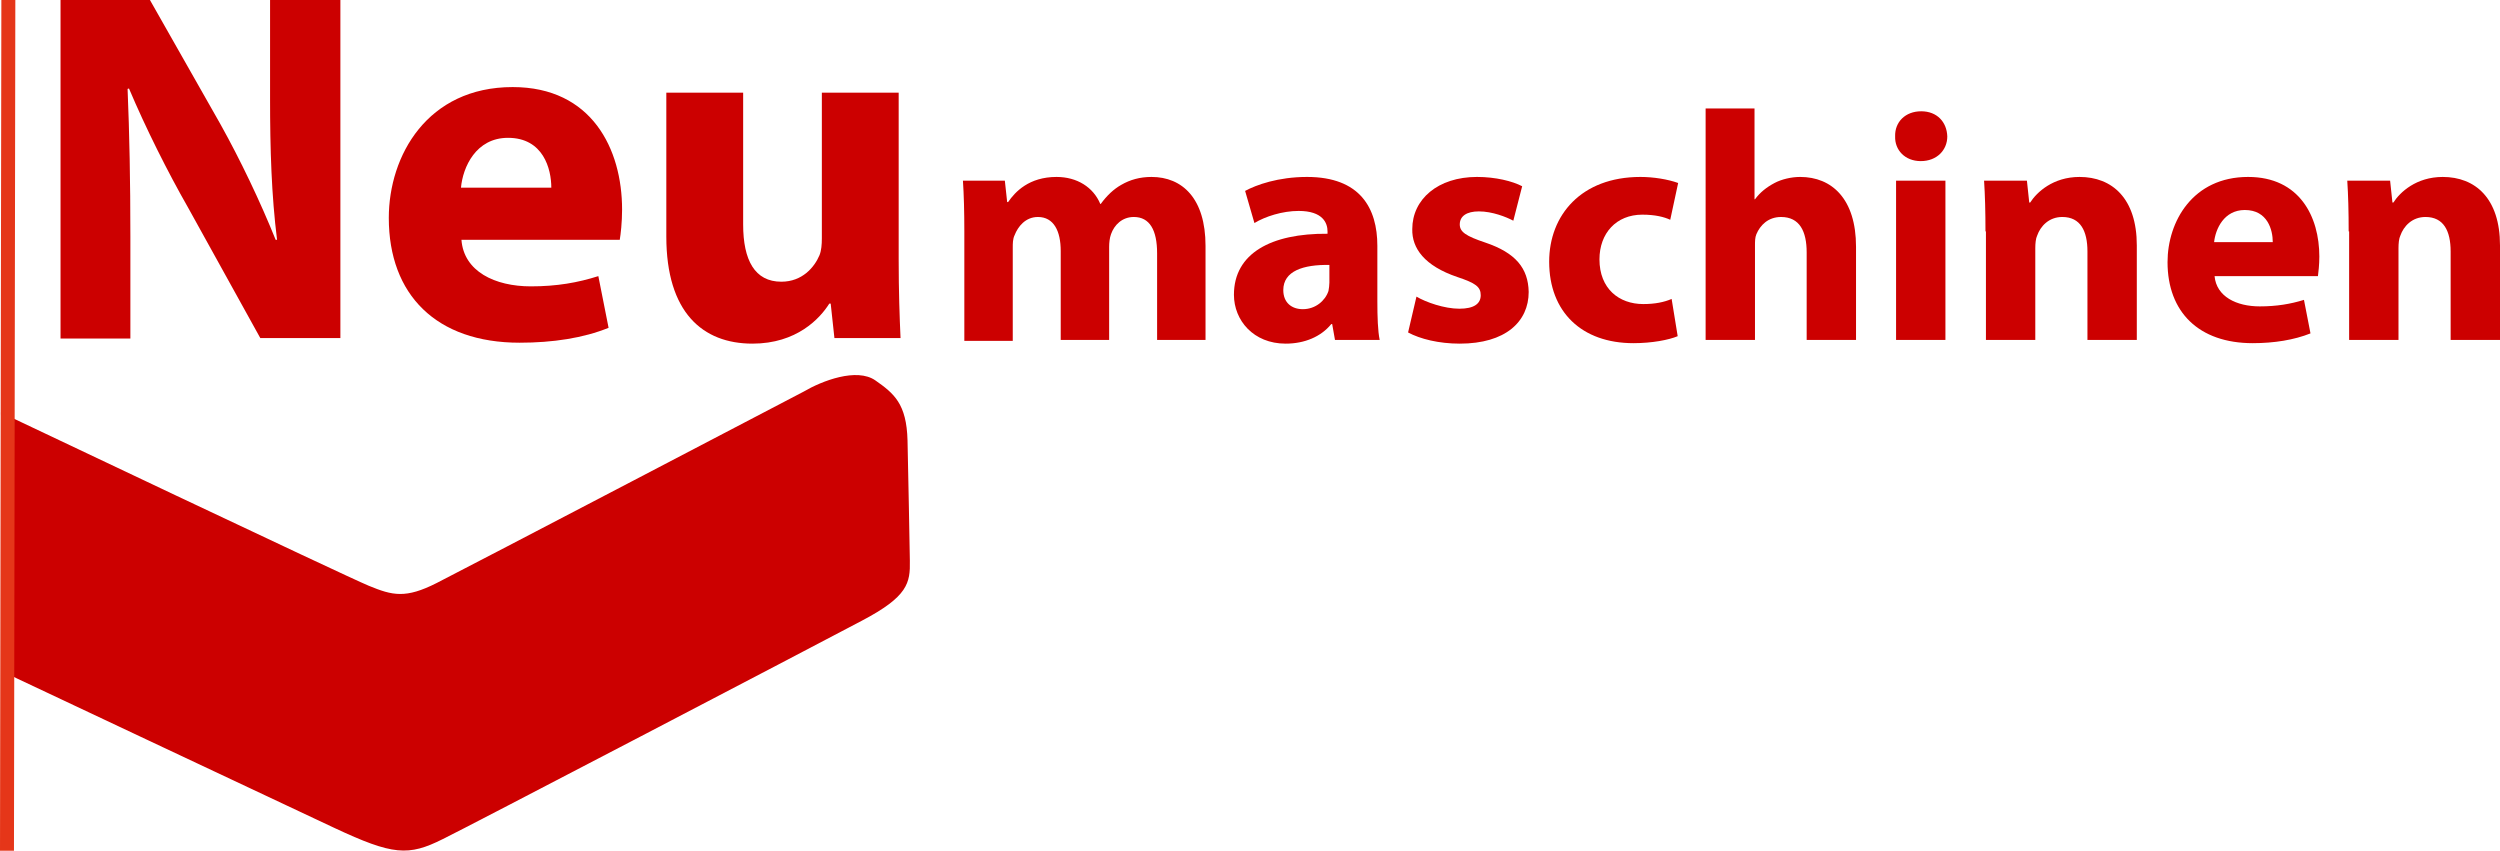
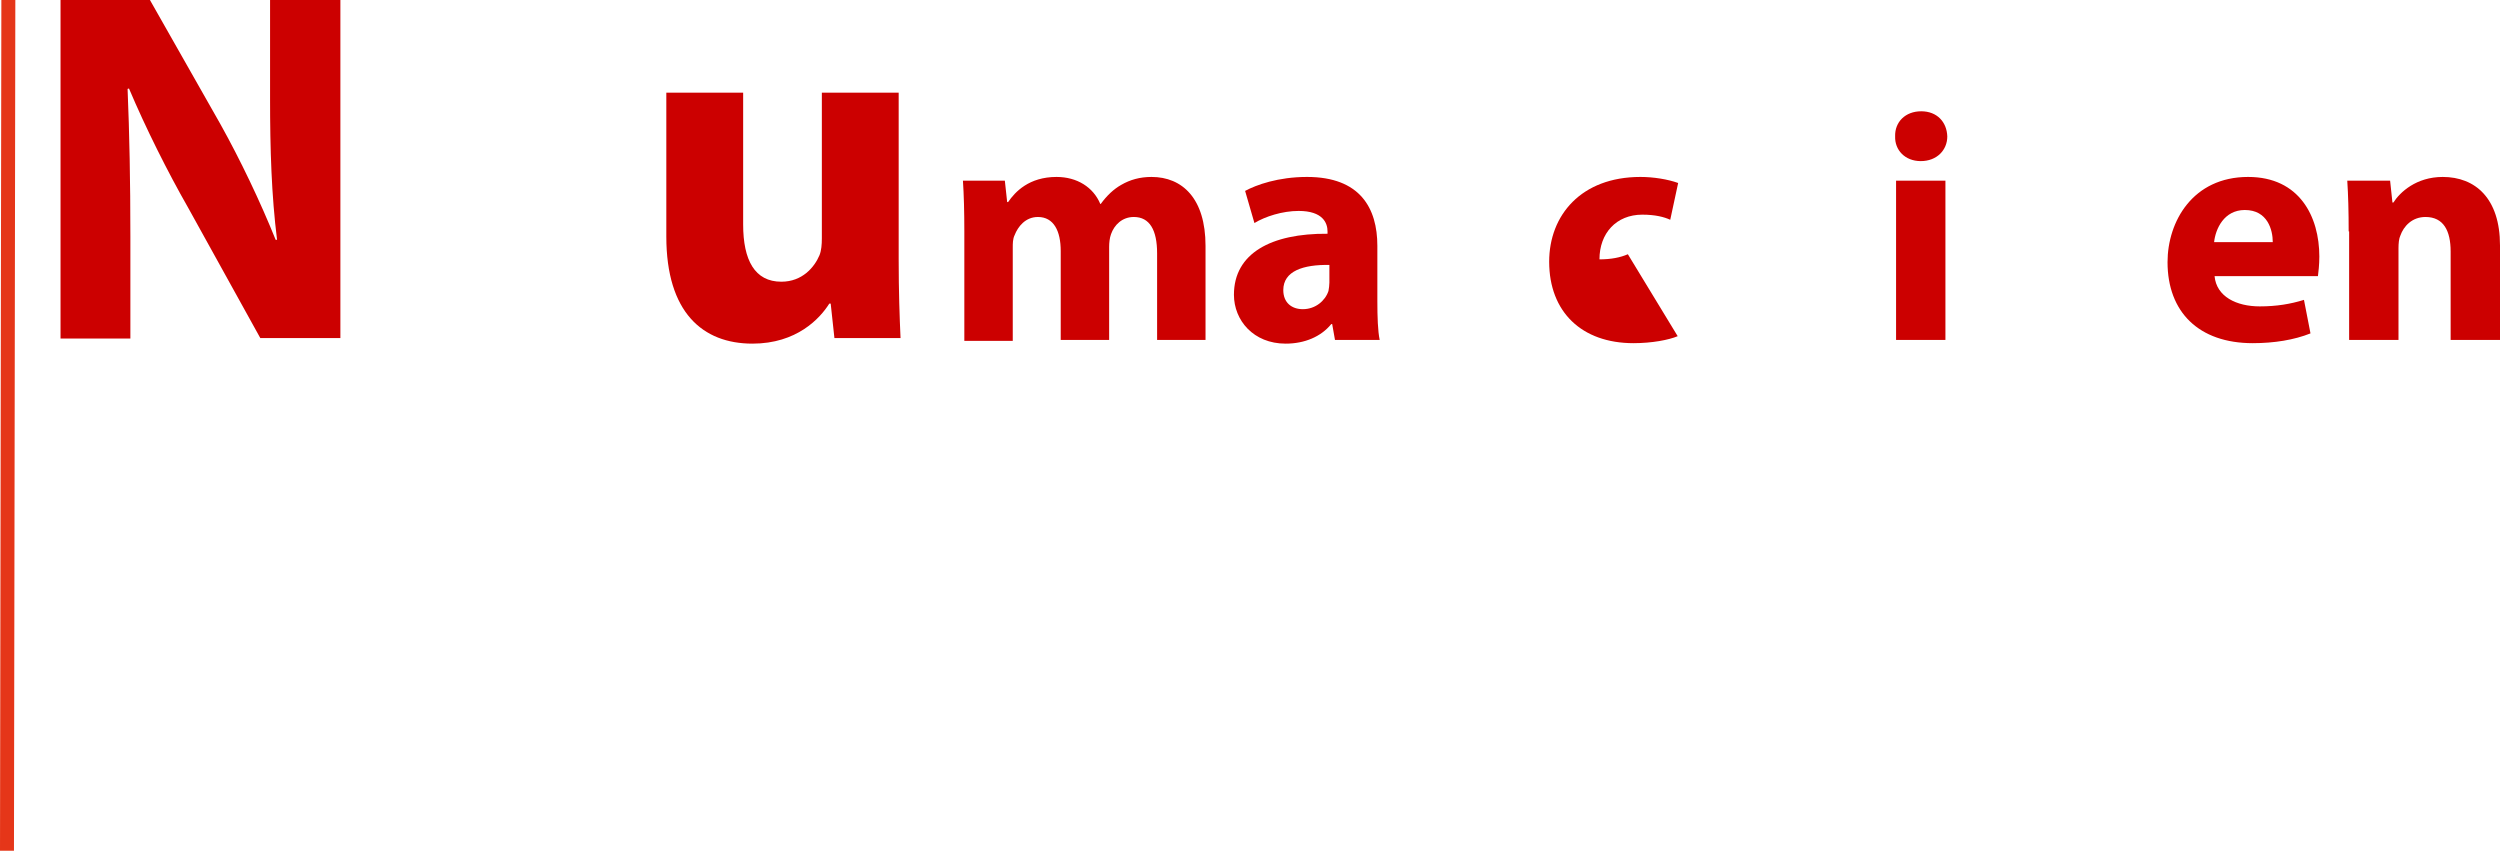
<svg xmlns="http://www.w3.org/2000/svg" version="1.1" id="Ebene_1" x="0px" y="0px" viewBox="0 0 536.9 182.7" style="enable-background:new 0 0 536.9 182.7;" xml:space="preserve">
  <style type="text/css">
	.st0{fill:#CC0000;}
	.st1{fill:#E53516;}
	.st2{fill:#CC0000;stroke:#E53619;stroke-width:3;stroke-miterlimit:10;}
</style>
-   <path class="st0" d="M172.6,84.1c3.9-2.3,11.4-5.2,15.4-2.4c4,2.8,6.7,5,6.9,12.9c0.2,7.9,0.4,21,0.5,25.8  c0.1,4.8-0.4,7.7-10.3,12.9c-10,5.3-86.4,45.2-90,46.9c-7.4,3.7-10.7,3.5-23.3-2.4S1.3,144.6,1.3,144.6l-1.1-56  c0,0,73.9,35.1,79,37.2c5.1,2.1,7.9,2.8,14.6-0.6C100.5,121.8,172.6,84.1,172.6,84.1z" />
  <g>
    <g>
      <path class="st0" d="M13,72.6V0h19.2l15.1,26.6c4.3,7.7,8.6,16.7,11.9,24.9h0.3C58.3,41.9,58,32.1,58,21.2V0h15.1v72.6H55.9    l-15.5-28C36,36.9,31.3,27.5,27.7,19l-0.3,0.1c0.4,9.6,0.6,19.8,0.6,31.7v21.9H13z" />
-       <path class="st0" d="M99.1,51.5c0.5,6.8,7.2,10,14.9,10c5.6,0,10.1-0.8,14.5-2.2l2.2,11.1c-5.4,2.2-12,3.2-19.1,3.2    c-17.9,0-28.1-10.3-28.1-26.8c0-13.4,8.3-28.1,26.6-28.1c17,0,23.5,13.3,23.5,26.3c0,2.8-0.3,5.3-0.5,6.5H99.1z M118.4,40.3    c0-4-1.7-10.7-9.3-10.7c-6.9,0-9.7,6.3-10.1,10.7H118.4z" />
      <path class="st0" d="M193,55.7c0,6.9,0.2,12.5,0.4,16.9h-14.2l-0.8-7.4h-0.3c-2,3.2-7,8.6-16.5,8.6c-10.7,0-18.5-6.7-18.5-23V19.9    h16.5v28.3c0,7.7,2.5,12.3,8.2,12.3c4.5,0,7.1-3.1,8.2-5.7c0.4-1,0.5-2.3,0.5-3.6V19.9H193V55.7z" />
    </g>
    <g>
      <path class="st0" d="M207.1,49.7c0-4.3-0.1-7.9-0.3-10.9h9l0.5,4.6h0.2c1.5-2.2,4.5-5.4,10.4-5.4c4.4,0,7.9,2.2,9.4,5.8h0.1    c1.3-1.8,2.8-3.2,4.4-4.1c1.9-1.1,4-1.7,6.5-1.7c6.6,0,11.6,4.6,11.6,14.8V73h-10.4V54.4c0-5-1.6-7.8-5-7.8    c-2.5,0-4.2,1.7-4.9,3.7c-0.3,0.8-0.4,1.9-0.4,2.7v20h-10.4V53.9c0-4.3-1.5-7.3-4.9-7.3c-2.7,0-4.3,2.1-5,3.9    c-0.4,0.8-0.4,1.8-0.4,2.7v20h-10.4V49.7z" />
      <path class="st0" d="M286.7,73l-0.6-3.4h-0.2c-2.2,2.7-5.7,4.2-9.8,4.2c-6.9,0-11.1-5-11.1-10.5c0-8.9,8-13.2,20.1-13.1v-0.5    c0-1.8-1-4.4-6.2-4.4c-3.5,0-7.2,1.2-9.5,2.6l-2-6.9c2.4-1.3,7.1-3,13.3-3c11.4,0,15.1,6.7,15.1,14.8v11.9c0,3.3,0.1,6.4,0.5,8.3    H286.7z M285.5,56.9c-5.6-0.1-9.9,1.3-9.9,5.4c0,2.7,1.8,4.1,4.2,4.1c2.7,0,4.8-1.8,5.5-3.9c0.1-0.6,0.2-1.2,0.2-1.8V56.9z" />
-       <path class="st0" d="M304.2,63.7c2,1.2,6,2.6,9.2,2.6c3.2,0,4.6-1.1,4.6-2.9c0-1.8-1.1-2.6-5-3.9c-7.1-2.4-9.8-6.2-9.7-10.3    c0-6.4,5.5-11.2,13.9-11.2c4,0,7.6,0.9,9.7,2l-1.9,7.4c-1.5-0.8-4.5-2-7.4-2c-2.6,0-4.1,1-4.1,2.8c0,1.6,1.3,2.5,5.5,3.9    c6.5,2.2,9.2,5.5,9.3,10.6c0,6.4-5,11.1-14.8,11.1c-4.5,0-8.5-1-11.1-2.4L304.2,63.7z" />
-       <path class="st0" d="M360.3,72.2c-1.9,0.8-5.5,1.5-9.5,1.5c-11.1,0-18.1-6.7-18.1-17.5c0-10,6.9-18.2,19.6-18.2    c2.8,0,5.9,0.5,8.1,1.3l-1.7,7.9c-1.3-0.6-3.2-1.1-6-1.1c-5.6,0-9.2,4-9.2,9.6c0,6.3,4.2,9.6,9.4,9.6c2.5,0,4.5-0.4,6.1-1.1    L360.3,72.2z" />
-       <path class="st0" d="M366.2,23.3h10.6v19.5h0.1c1.1-1.5,2.5-2.6,4.2-3.5c1.5-0.8,3.6-1.3,5.5-1.3c6.8,0,12,4.7,12,15v20H388V54.2    c0-4.5-1.5-7.6-5.5-7.6c-2.8,0-4.5,1.8-5.3,3.7c-0.3,0.7-0.3,1.6-0.3,2.4V73h-10.6V23.3z" />
+       <path class="st0" d="M360.3,72.2c-1.9,0.8-5.5,1.5-9.5,1.5c-11.1,0-18.1-6.7-18.1-17.5c0-10,6.9-18.2,19.6-18.2    c2.8,0,5.9,0.5,8.1,1.3l-1.7,7.9c-1.3-0.6-3.2-1.1-6-1.1c-5.6,0-9.2,4-9.2,9.6c2.5,0,4.5-0.4,6.1-1.1    L360.3,72.2z" />
      <path class="st0" d="M418.2,29.3c0,2.9-2.2,5.3-5.7,5.3c-3.4,0-5.6-2.4-5.5-5.3c-0.1-3.1,2.2-5.4,5.6-5.4S418.1,26.2,418.2,29.3z     M407.2,73V38.8h10.6V73H407.2z" />
-       <path class="st0" d="M426.4,49.7c0-4.3-0.1-7.9-0.3-10.9h9.2l0.5,4.7h0.2c1.4-2.2,4.9-5.5,10.6-5.5c7,0,12.3,4.6,12.3,14.7V73    h-10.6v-19c0-4.4-1.5-7.4-5.4-7.4c-2.9,0-4.7,2-5.4,4c-0.3,0.6-0.4,1.7-0.4,2.7V73h-10.6V49.7z" />
      <path class="st0" d="M475.6,59.3c0.4,4.4,4.7,6.5,9.7,6.5c3.6,0,6.6-0.5,9.5-1.4l1.4,7.2c-3.5,1.4-7.8,2.1-12.4,2.1    c-11.6,0-18.3-6.7-18.3-17.4c0-8.7,5.4-18.3,17.3-18.3c11.1,0,15.3,8.6,15.3,17.1c0,1.8-0.2,3.4-0.3,4.2H475.6z M488.1,52    c0-2.6-1.1-6.9-6-6.9c-4.5,0-6.3,4.1-6.6,6.9H488.1z" />
      <path class="st0" d="M504.4,49.7c0-4.3-0.1-7.9-0.3-10.9h9.2l0.5,4.7h0.2c1.4-2.2,4.9-5.5,10.6-5.5c7,0,12.3,4.6,12.3,14.7V73    h-10.6v-19c0-4.4-1.5-7.4-5.4-7.4c-2.9,0-4.7,2-5.4,4c-0.3,0.6-0.4,1.7-0.4,2.7V73h-10.6V49.7z" />
    </g>
  </g>
  <line class="st2" x1="1.8" y1="-3.9" x2="1.5" y2="182.7" />
</svg>